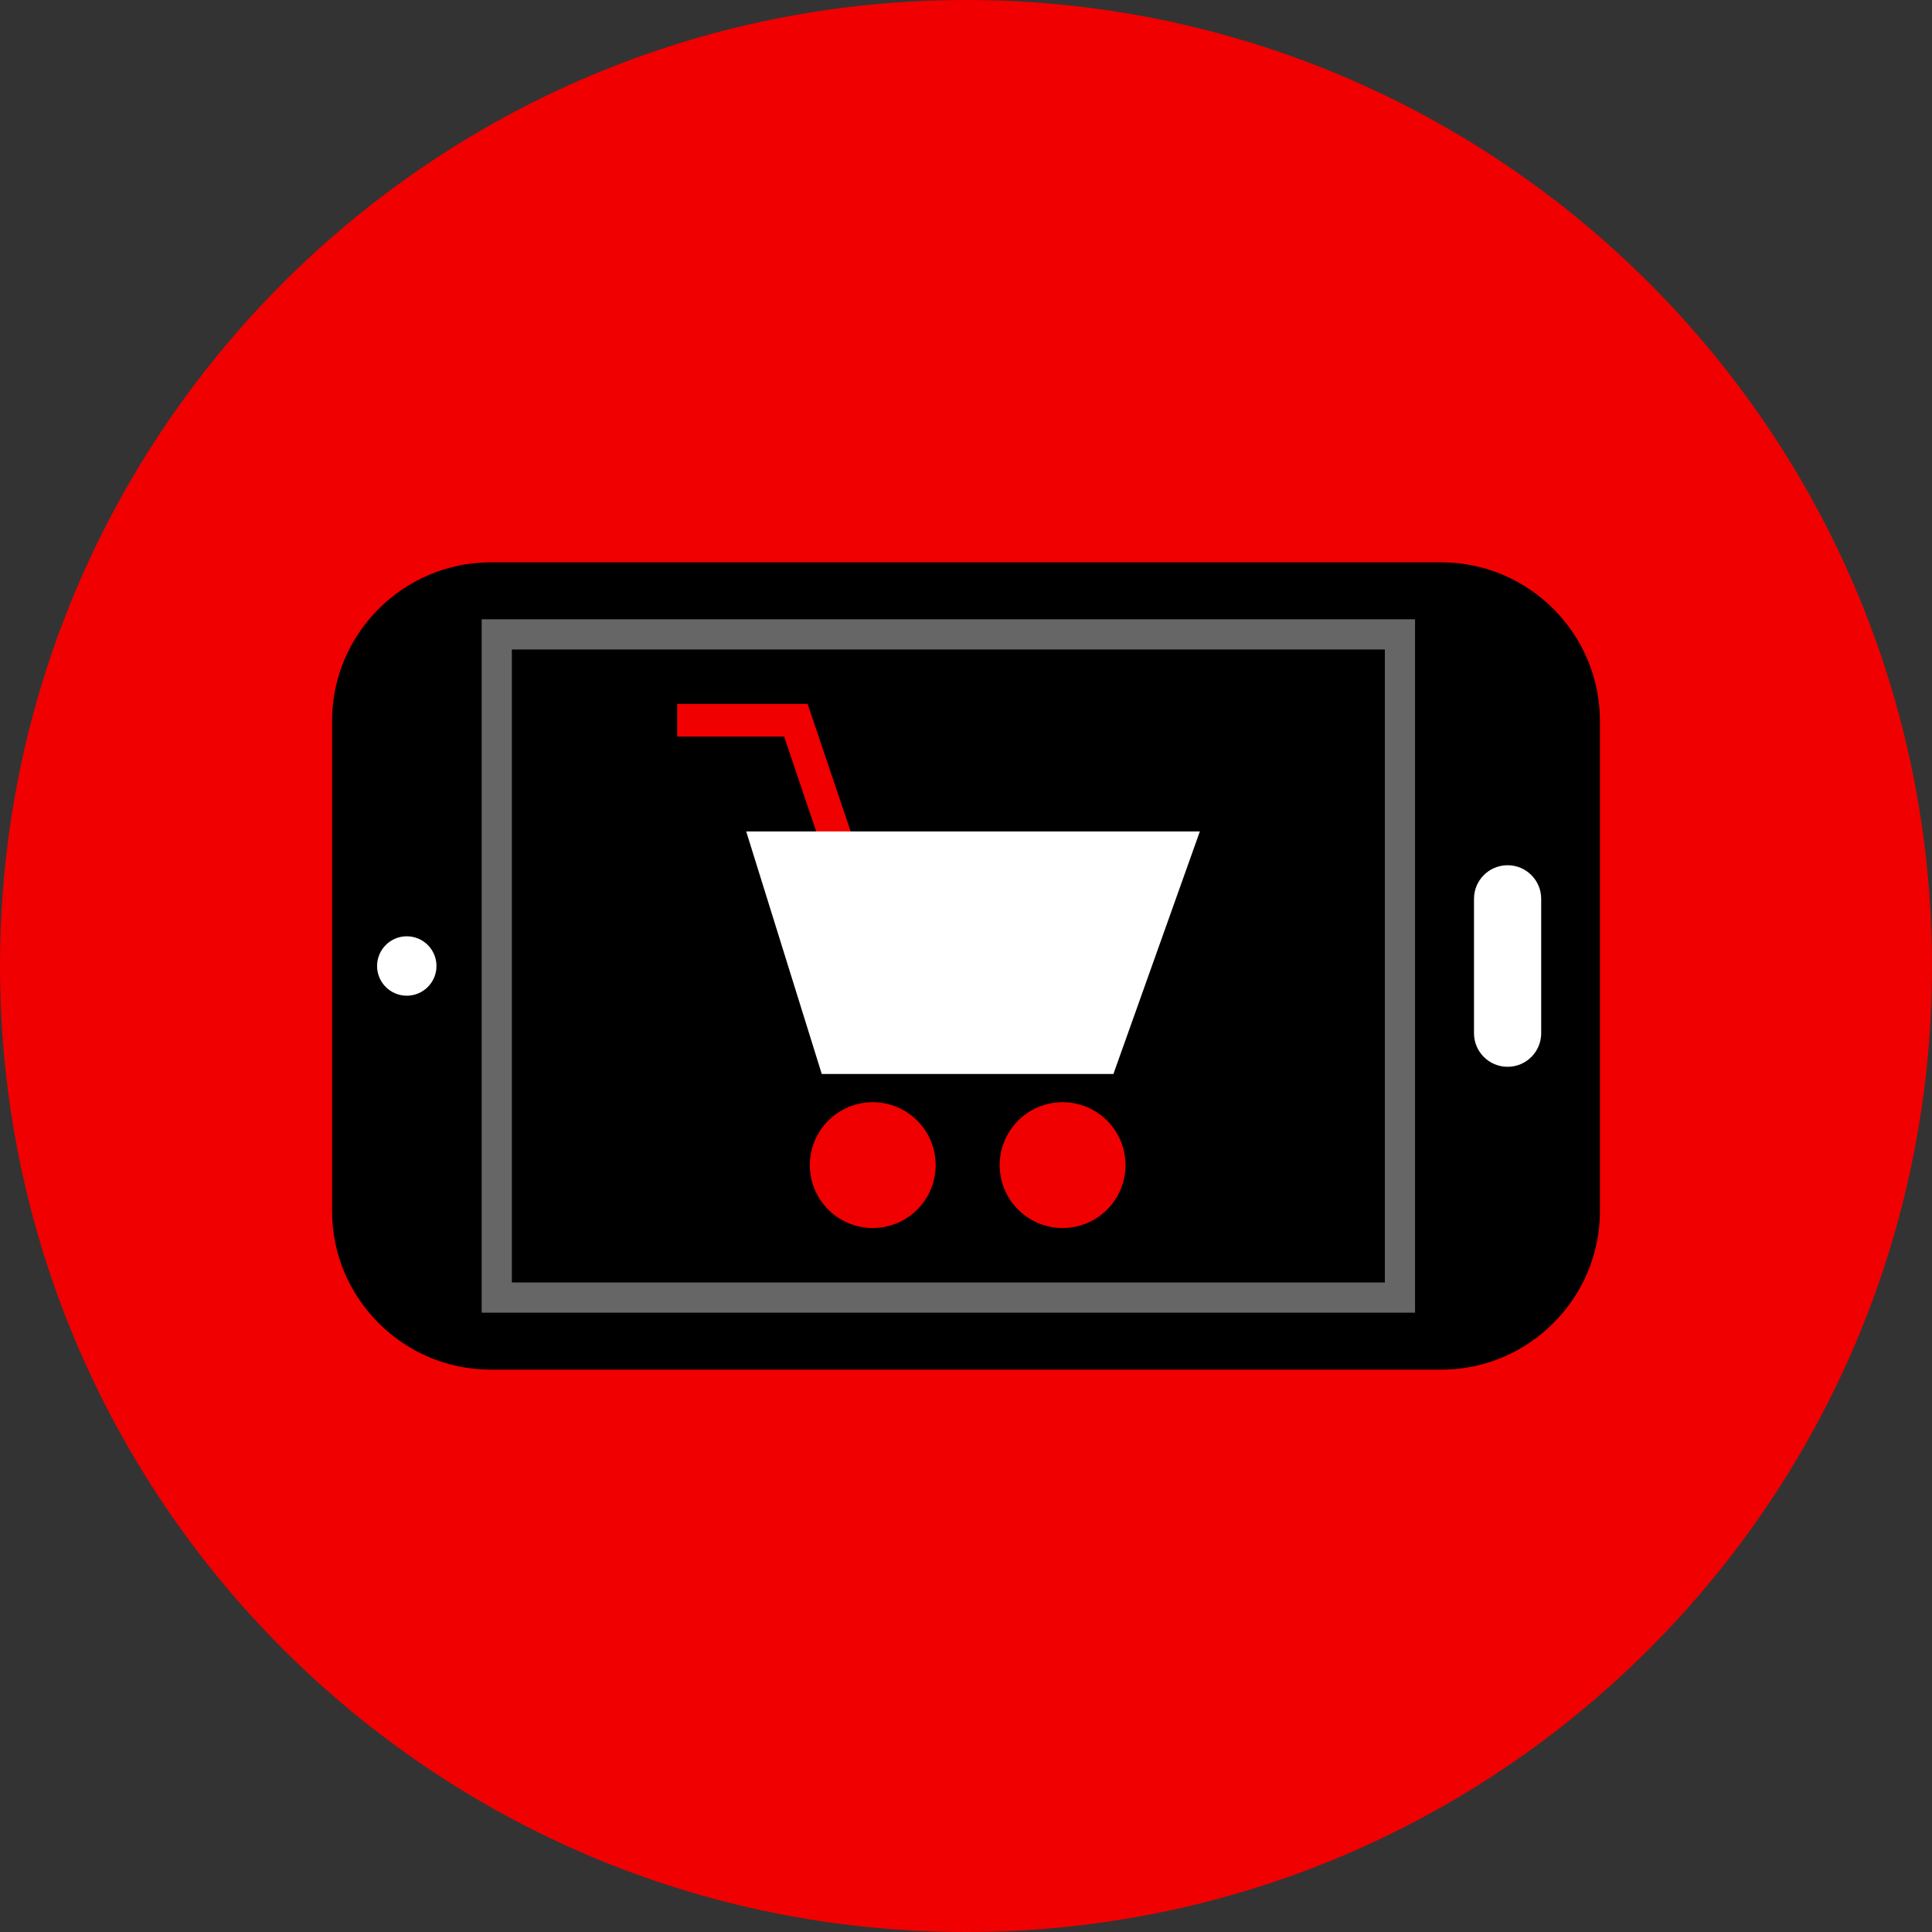
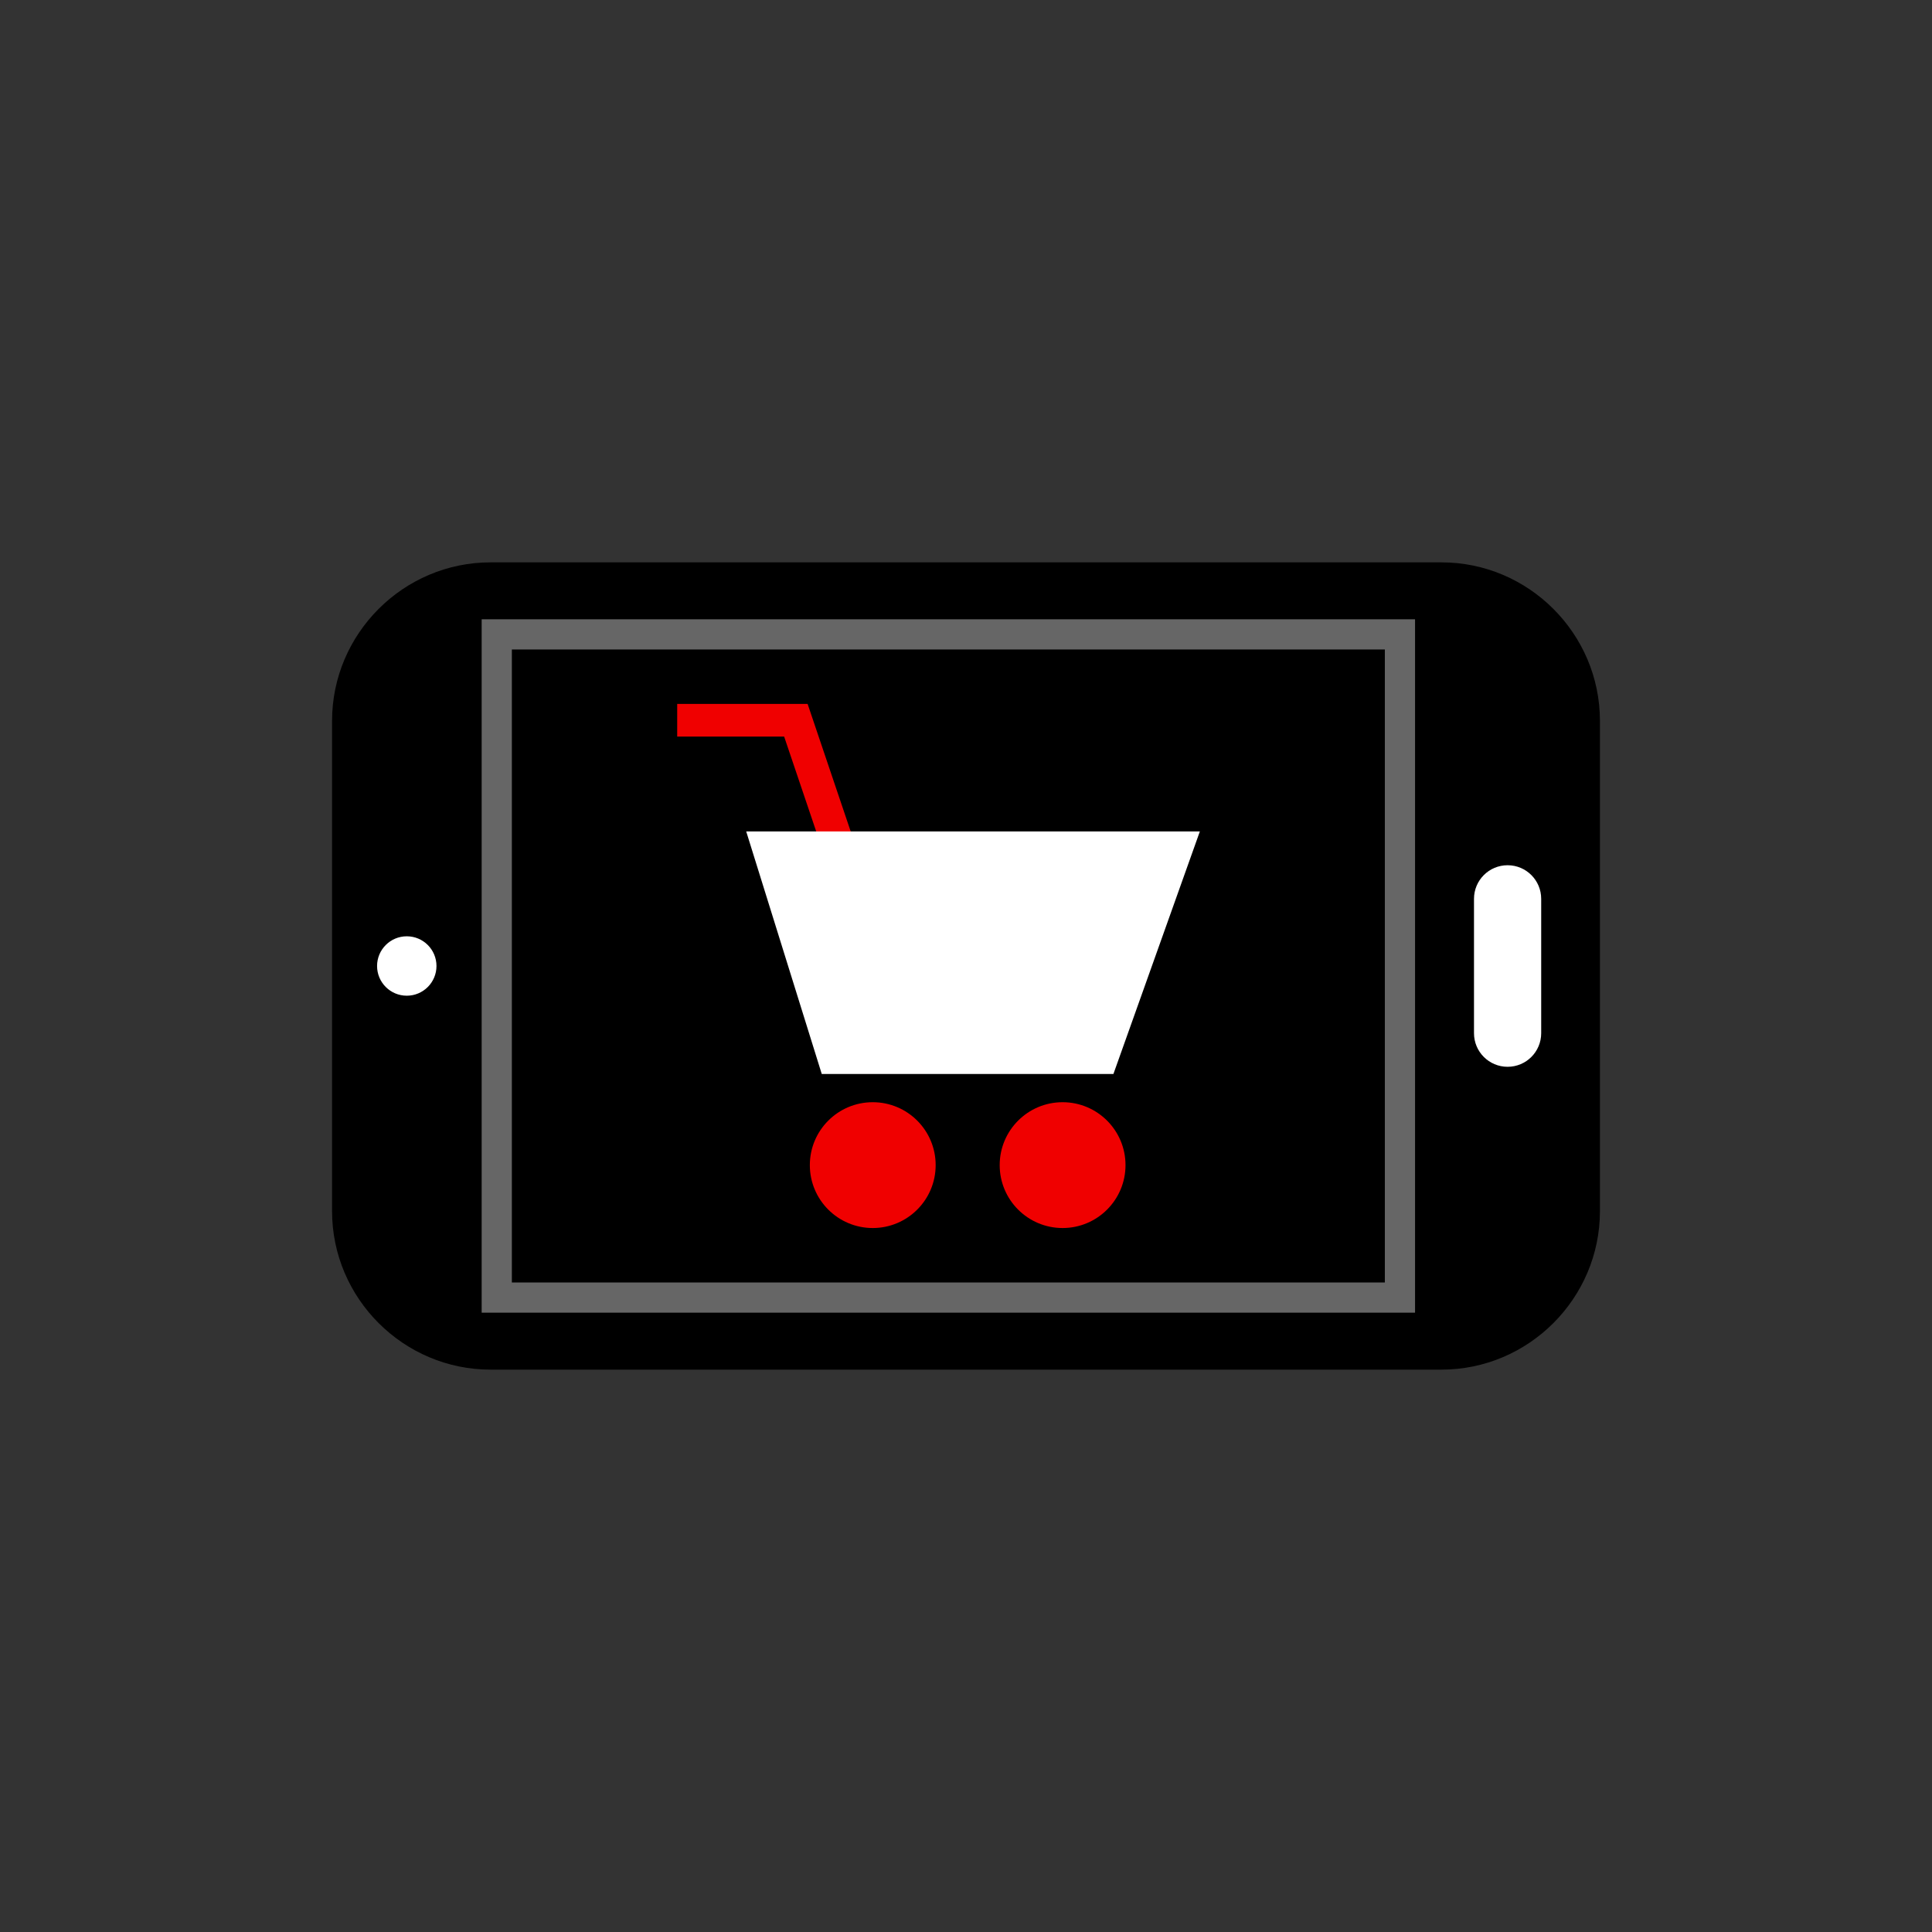
<svg xmlns="http://www.w3.org/2000/svg" height="800px" width="800px" version="1.1" id="Layer_1" viewBox="0 0 512 512" xml:space="preserve">
  <rect x="0" y="0" width="512" height="512" fill="#333333" stroke="none" />
-   <path style="fill:#F00000;" d="M256,0C114.616,0,0,114.616,0,256s114.616,256,256,256s256-114.616,256-256S397.384,0,256,0z" />
  <path d="M424,191.032v129.936c0,23.096-18.896,42-42,42H130c-23.096,0-42-18.904-42-42V191.032c0-23.104,18.904-42,42-42h252  C405.104,149.032,424,167.928,424,191.032z" />
  <g>
    <circle style="fill:#FFFFFF;" cx="107.8" cy="256" r="7.872" />
    <path style="fill:#FFFFFF;" d="M408.432,238.2v35.608c0,4.92-3.984,8.904-8.904,8.904s-8.904-3.984-8.904-8.904V238.2   c0-4.92,3.984-8.904,8.904-8.904S408.432,233.28,408.432,238.2z" />
  </g>
  <path style="fill:#666666;" d="M367,172.12v167.752H135.648V172.12H367 M375,164.12H127.648v183.752H375V164.12L375,164.12z" />
  <polygon style="fill:#F00000;" points="218.76,227.608 207.808,195.208 179.464,195.208 179.464,186.544 214.024,186.544   226.96,224.832 " />
  <polygon style="fill:#FFFFFF;" points="197.752,220.336 317.976,220.336 295.064,284.624 217.776,284.624 " />
  <g>
    <circle style="fill:#F00000;" cx="231.288" cy="308.768" r="16.672" />
    <circle style="fill:#F00000;" cx="281.6" cy="308.768" r="16.672" />
  </g>
</svg>